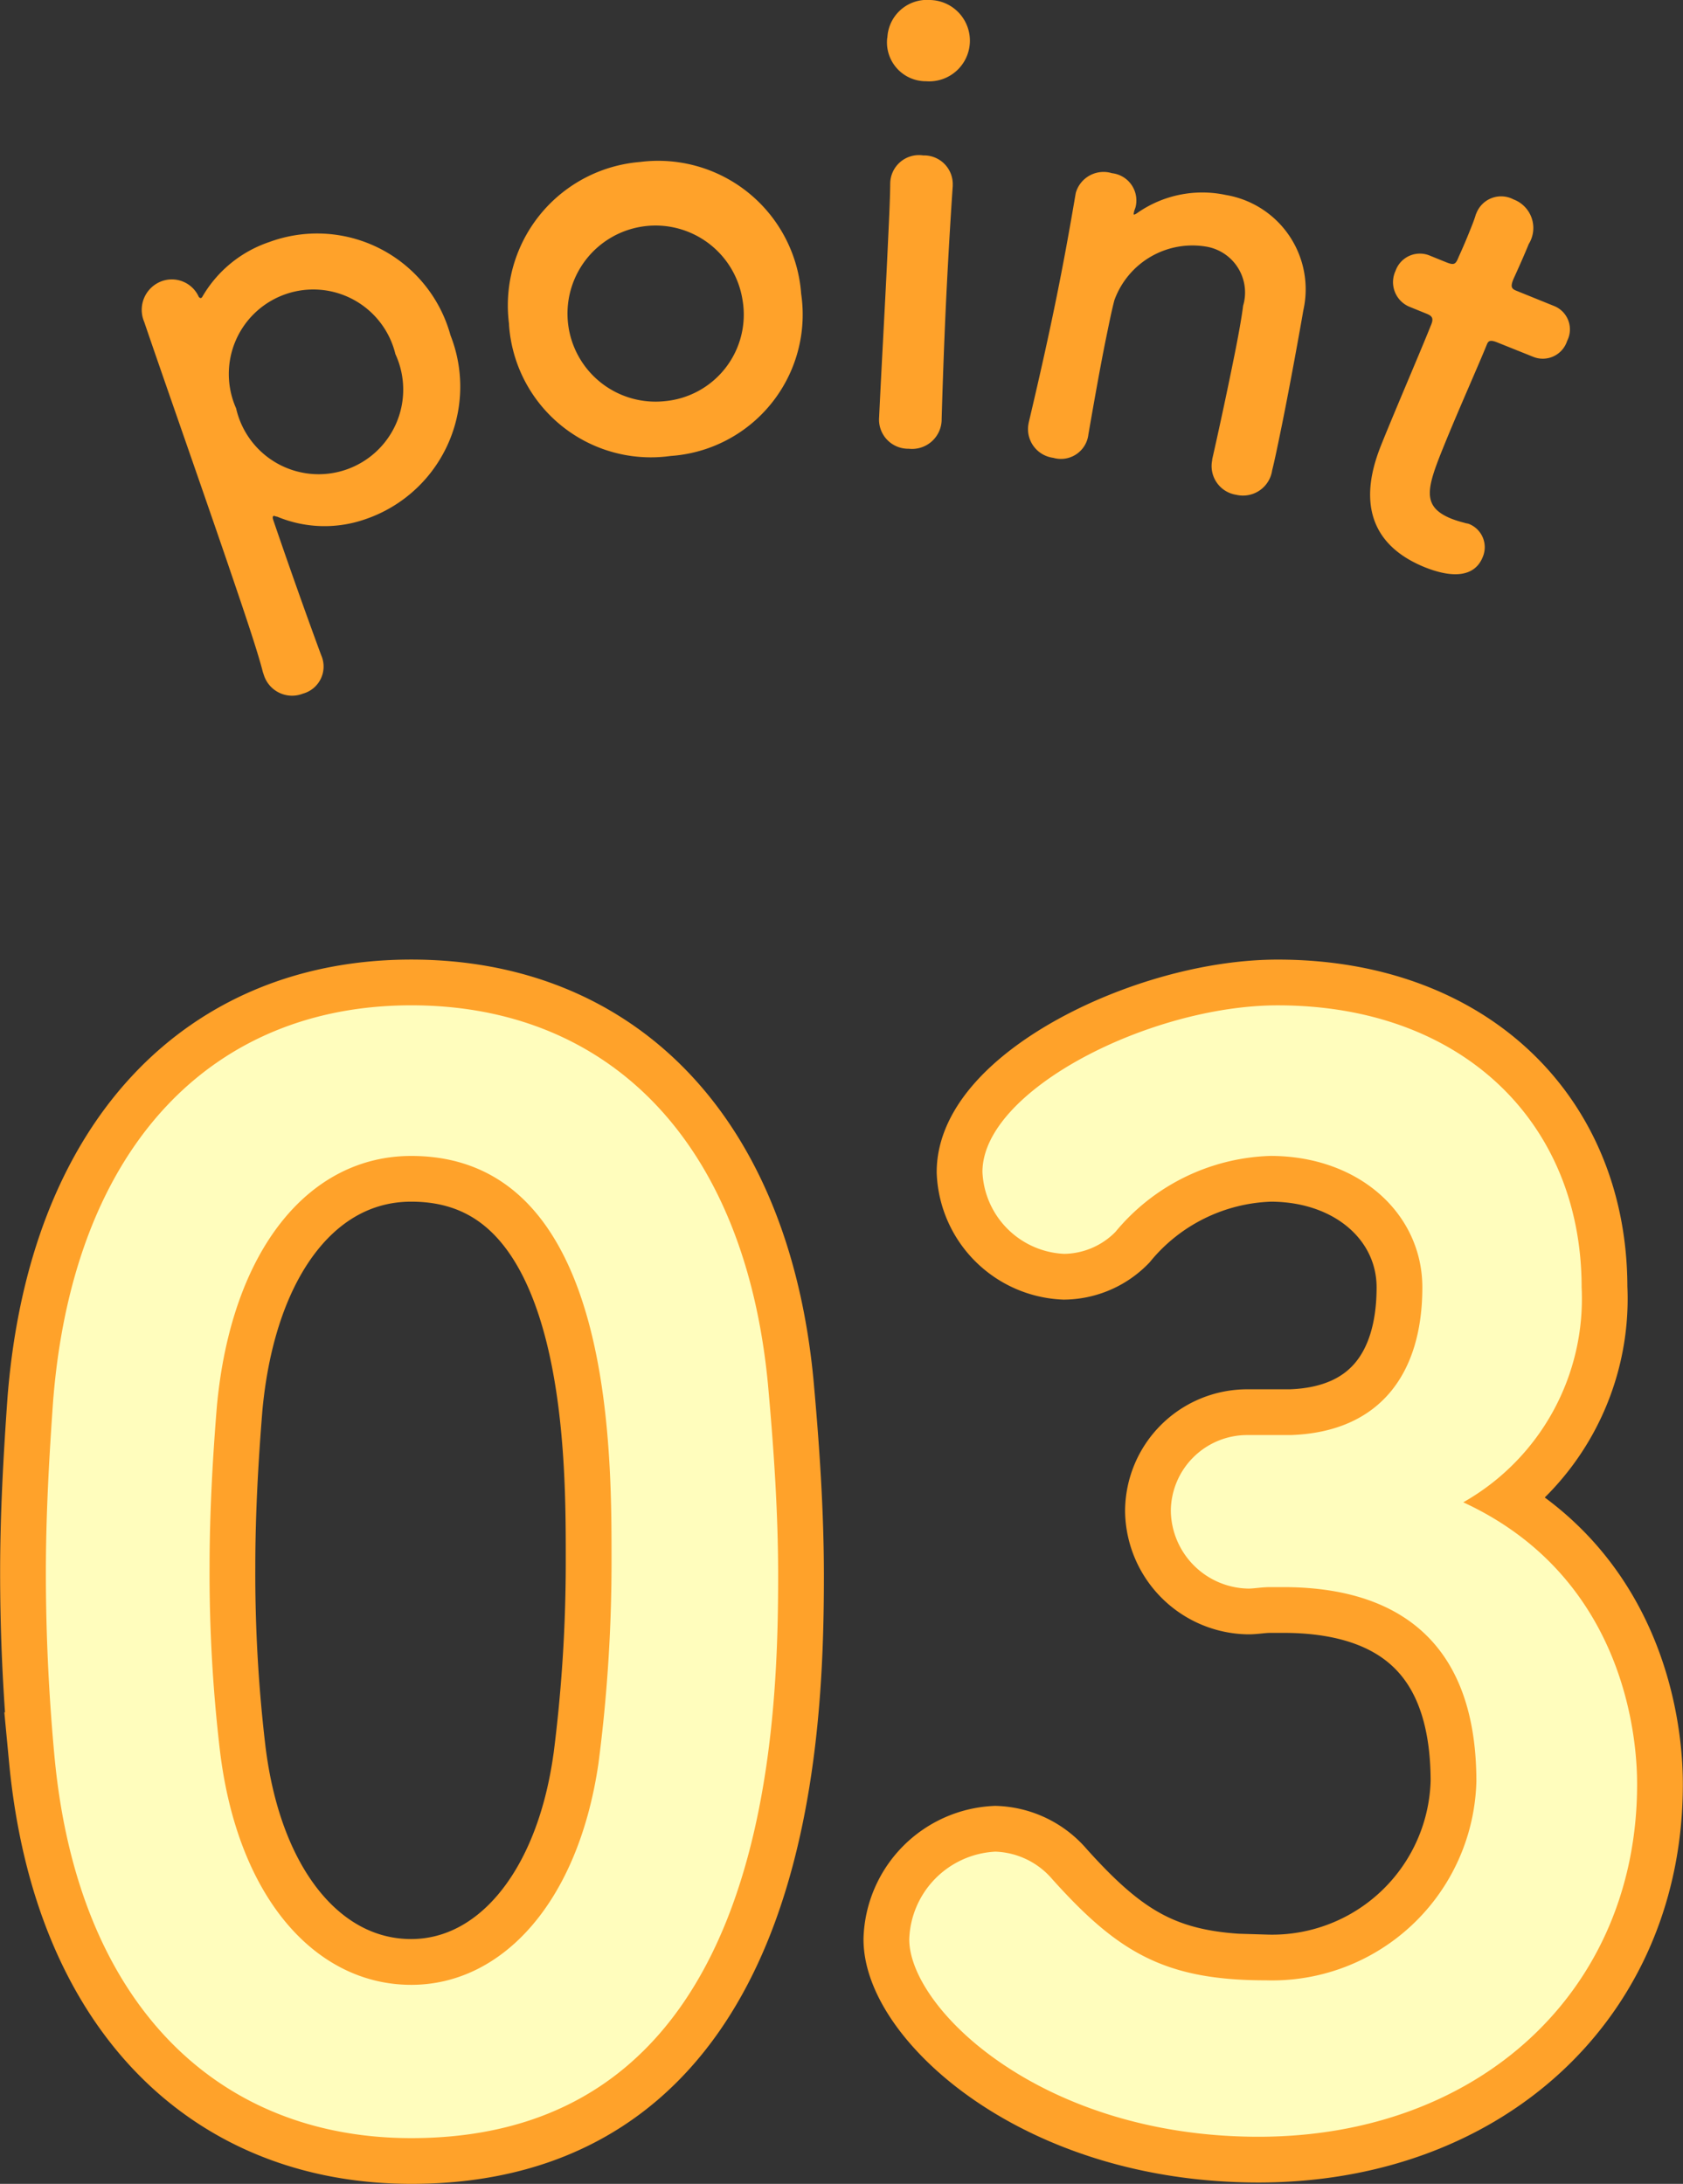
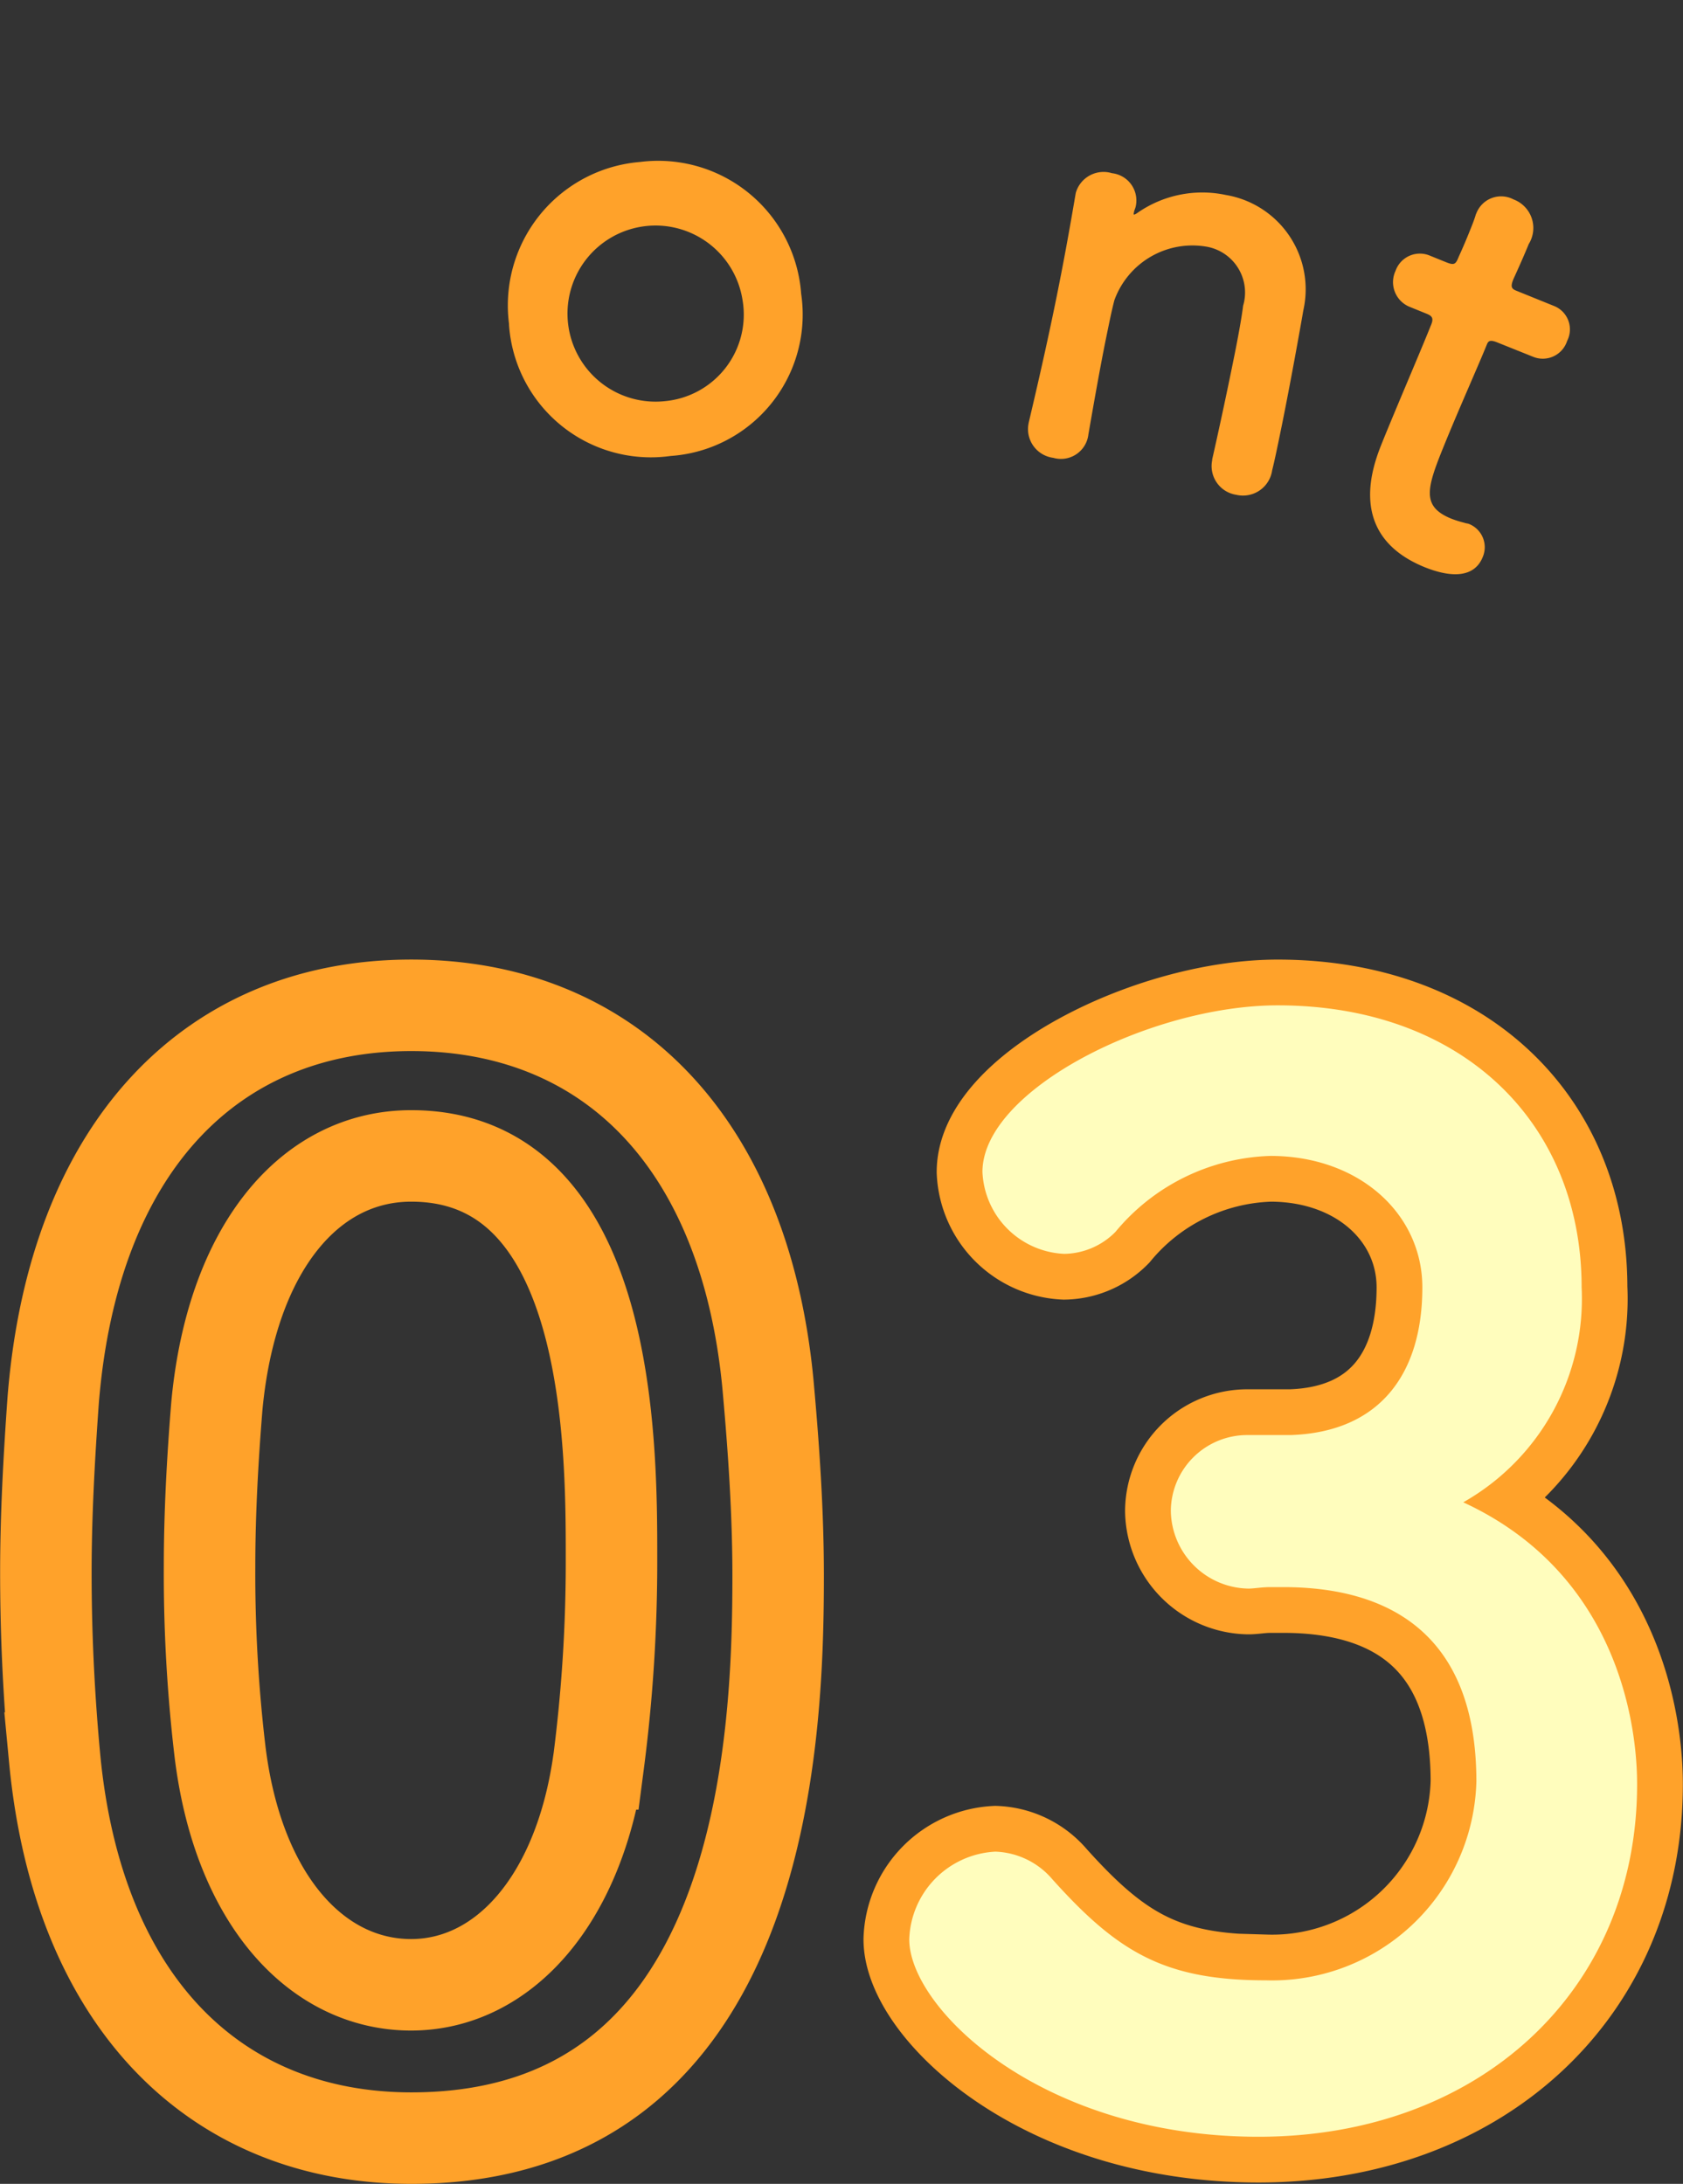
<svg xmlns="http://www.w3.org/2000/svg" height="71.604" viewBox="0 0 55.185 71.604" width="55.185">
  <rect x="0" y="0" width="55.185" height="71.604" fill="#333333" stroke="none" />
  <path d="m1.4 107.642c-.192-2.06-.287-4.073-.287-6.085 0-1.823.1-3.692.24-5.654.671-8.342 5.225-12.942 11.742-12.942 6.423 0 10.927 4.408 11.694 12.413.192 2.111.335 4.219.335 6.279 0 5.414-.431 18.45-12.029 18.45-6.378-.003-10.932-4.409-11.695-12.461zm17.829.192a51.11 51.11 0 0 0 .431-6.756c0-3.689 0-13.179-6.567-13.179-3.354 0-5.894 3.067-6.373 8.2-.144 1.77-.24 3.543-.24 5.271a49.664 49.664 0 0 0 .335 5.989c.575 4.89 3.162 7.717 6.277 7.717 2.971-.004 5.463-2.69 6.134-7.242z" fill="none" stroke="#ff6f0c" stroke-miterlimit="10" stroke-width="2" transform="translate(.391 -49.999)" />
  <path d="m1.4 107.642c-.192-2.06-.287-4.073-.287-6.085 0-1.823.1-3.692.24-5.654.671-8.342 5.225-12.942 11.742-12.942 6.423 0 10.927 4.408 11.694 12.413.192 2.111.335 4.219.335 6.279 0 5.414-.431 18.45-12.029 18.45-6.378-.003-10.932-4.409-11.695-12.461zm17.829.192a51.11 51.11 0 0 0 .431-6.756c0-3.689 0-13.179-6.567-13.179-3.354 0-5.894 3.067-6.373 8.2-.144 1.77-.24 3.543-.24 5.271a49.664 49.664 0 0 0 .335 5.989c.575 4.89 3.162 7.717 6.277 7.717 2.971-.004 5.463-2.69 6.134-7.242z" fill="none" stroke="#ffa22a" stroke-miterlimit="10" stroke-width="3" transform="translate(.391 -49.999)" />
  <path d="m25.437 97.051c2.923-.1 4.312-2.012 4.312-4.842 0-2.4-2.06-4.31-4.983-4.31a6.857 6.857 0 0 0 -5.081 2.492 2.407 2.407 0 0 1 -1.677.719 2.811 2.811 0 0 1 -2.683-2.686c0-2.683 5.513-5.462 9.681-5.462 6.085 0 9.966 3.881 9.966 9.248a7.669 7.669 0 0 1 -3.881 7.046c5.608 2.59 5.7 8.34 5.7 9.25 0 6.758-5.175 11.552-12.412 11.552-7.142 0-11.454-4.219-11.454-6.473a2.976 2.976 0 0 1 2.827-2.875 2.572 2.572 0 0 1 1.869.91c2.156 2.4 3.689 3.309 7 3.309a6.7 6.7 0 0 0 6.9-6.519c0-4.887-2.925-6.373-6.327-6.373h-.431c-.287 0-.527.048-.721.048a2.587 2.587 0 0 1 -2.54-2.542 2.505 2.505 0 0 1 2.498-2.492z" fill="none" stroke="#ff6e00" stroke-miterlimit="10" stroke-width="2" transform="translate(16.889 -49.999)" />
  <path d="m25.437 97.051c2.923-.1 4.312-2.012 4.312-4.842 0-2.4-2.06-4.31-4.983-4.31a6.857 6.857 0 0 0 -5.081 2.492 2.407 2.407 0 0 1 -1.677.719 2.811 2.811 0 0 1 -2.683-2.686c0-2.683 5.513-5.462 9.681-5.462 6.085 0 9.966 3.881 9.966 9.248a7.669 7.669 0 0 1 -3.881 7.046c5.608 2.59 5.7 8.34 5.7 9.25 0 6.758-5.175 11.552-12.412 11.552-7.142 0-11.454-4.219-11.454-6.473a2.976 2.976 0 0 1 2.827-2.875 2.572 2.572 0 0 1 1.869.91c2.156 2.4 3.689 3.309 7 3.309a6.7 6.7 0 0 0 6.9-6.519c0-4.887-2.925-6.373-6.327-6.373h-.431c-.287 0-.527.048-.721.048a2.587 2.587 0 0 1 -2.54-2.542 2.505 2.505 0 0 1 2.498-2.492z" fill="none" stroke="#ffa22a" stroke-miterlimit="10" stroke-width="3" transform="translate(16.889 -49.999)" />
-   <path d="m1.4 107.642c-.192-2.06-.287-4.073-.287-6.085 0-1.823.1-3.692.24-5.654.671-8.342 5.225-12.942 11.742-12.942 6.423 0 10.927 4.408 11.694 12.413.192 2.111.335 4.219.335 6.279 0 5.414-.431 18.45-12.029 18.45-6.373 0-10.927-4.408-11.694-12.46m17.829.192a51.11 51.11 0 0 0 .431-6.756c0-3.689 0-13.179-6.567-13.179-3.354 0-5.894 3.067-6.373 8.2-.144 1.77-.24 3.543-.24 5.271a49.664 49.664 0 0 0 .335 5.989c.575 4.89 3.162 7.717 6.277 7.717 2.973 0 5.465-2.686 6.136-7.238" fill="#fffdbd" transform="translate(.391 -49.999)" />
  <path d="m25.437 97.051c2.923-.1 4.312-2.012 4.312-4.842 0-2.4-2.06-4.31-4.983-4.31a6.857 6.857 0 0 0 -5.081 2.492 2.407 2.407 0 0 1 -1.677.719 2.811 2.811 0 0 1 -2.683-2.686c0-2.683 5.513-5.462 9.681-5.462 6.085 0 9.966 3.881 9.966 9.248a7.669 7.669 0 0 1 -3.881 7.046c5.608 2.59 5.7 8.34 5.7 9.25 0 6.758-5.175 11.552-12.412 11.552-7.142 0-11.454-4.219-11.454-6.473a2.976 2.976 0 0 1 2.827-2.875 2.572 2.572 0 0 1 1.869.91c2.156 2.4 3.689 3.309 7 3.309a6.7 6.7 0 0 0 6.9-6.519c0-4.887-2.925-6.373-6.327-6.373h-.431c-.287 0-.527.048-.721.048a2.587 2.587 0 0 1 -2.54-2.542 2.505 2.505 0 0 1 2.498-2.492z" fill="#fffdbd" transform="translate(16.889 -49.999)" />
  <g fill="#ffa22a">
-     <path d="m4.357 74.511c.019-.007.036-.01.048-.036a4.018 4.018 0 0 1 2.2-1.8 4.534 4.534 0 0 1 5.939 3.057 4.591 4.591 0 0 1 -2.837 6.047 4.042 4.042 0 0 1 -2.849-.1c-.043 0-.091-.031-.11-.024-.036.012-.041.055-.017.129.68 1.993 1.3 3.7 1.574 4.439a.921.921 0 0 1 -.6 1.26.971.971 0 0 1 -1.282-.616l-.031-.091c-.168-.673-.63-2.032-1.174-3.627-.938-2.742-2.133-6.139-2.718-7.859a1 1 0 0 1 .6-1.339.969.969 0 0 1 1.193.527c.029.029.055.041.072.034m6.373 1.838a2.77 2.77 0 1 0 -5.223 1.778 2.774 2.774 0 1 0 5.223-1.778" transform="translate(2.227 -64.74)" />
    <path d="m7.467 76.754a4.719 4.719 0 0 1 4.3-5.319 4.7 4.7 0 0 1 5.278 4.324 4.647 4.647 0 0 1 -4.281 5.316 4.662 4.662 0 0 1 -5.3-4.322m7.657-.8a2.887 2.887 0 1 0 -2.547 3.325 2.849 2.849 0 0 0 2.547-3.325" transform="translate(9.225 -66.125)" />
-     <path d="m13.484 83.916a.954.954 0 0 1 -.968-1.028c.074-1.588.2-3.771.28-5.513.041-.865.079-1.629.084-2.149a.941.941 0 0 1 1.08-.927.941.941 0 0 1 .97.97v.036c-.055.783-.149 2.3-.225 3.905-.062 1.322-.108 2.683-.139 3.74v.036a.971.971 0 0 1 -1.08.93m-.7-13.474a1.3 1.3 0 0 1 1.4-1.239 1.334 1.334 0 1 1 -.127 2.664 1.275 1.275 0 0 1 -1.277-1.425" transform="translate(16.31 -69.203)" />
    <path d="m20.593 80.973c.175-.764.484-2.19.714-3.337.153-.75.264-1.394.3-1.7a1.525 1.525 0 0 0 -1.187-1.936 2.722 2.722 0 0 0 -3.033 1.751c-.089.335-.175.767-.283 1.291-.156.771-.338 1.773-.57 3.112a.906.906 0 0 1 -1.152.767.949.949 0 0 1 -.81-1.124l.007-.038c.419-1.773.688-3.009.913-4.118.228-1.126.407-2.106.623-3.376l.007-.036a.947.947 0 0 1 1.186-.64.9.9 0 0 1 .781 1.076c-.014.074-.046.129-.057.184l-.012.058c0 .019-.007.036.012.038s.065-.024.11-.055a3.715 3.715 0 0 1 2.9-.587 3.136 3.136 0 0 1 2.54 3.781c-.117.68-.419 2.36-.7 3.749-.12.585-.225 1.109-.323 1.5a.966.966 0 0 1 -1.179.8.953.953 0 0 1 -.786-1.136z" transform="translate(19.154 -65.91)" />
    <path d="m23.4 76.67c-.266-.108-.3-.022-.345.086-.266.659-.932 2.147-1.406 3.318-.563 1.387-.74 1.977.254 2.379a3.549 3.549 0 0 0 .424.132c.053.022.1.019.149.038a.821.821 0 0 1 .448 1.09c-.259.642-.968.7-1.893.331-2.628-1.064-1.684-3.392-1.39-4.121.417-1.03 1.172-2.793 1.49-3.575q.065-.162.108-.266c.093-.232 0-.292-.184-.364l-.532-.216a.874.874 0 0 1 -.455-1.179.845.845 0 0 1 1.133-.494l.513.208c.285.117.326.072.426-.177 0 0 .161-.347.326-.757.086-.213.175-.426.235-.63l.022-.05a.871.871 0 0 1 1.212-.441 1 1 0 0 1 .5 1.464c-.194.479-.5 1.143-.5 1.143-.117.283-.053.331.125.4l1.191.482a.826.826 0 0 1 .443 1.15.838.838 0 0 1 -1.119.52z" transform="translate(25.692 -65.444)" />
  </g>
</svg>